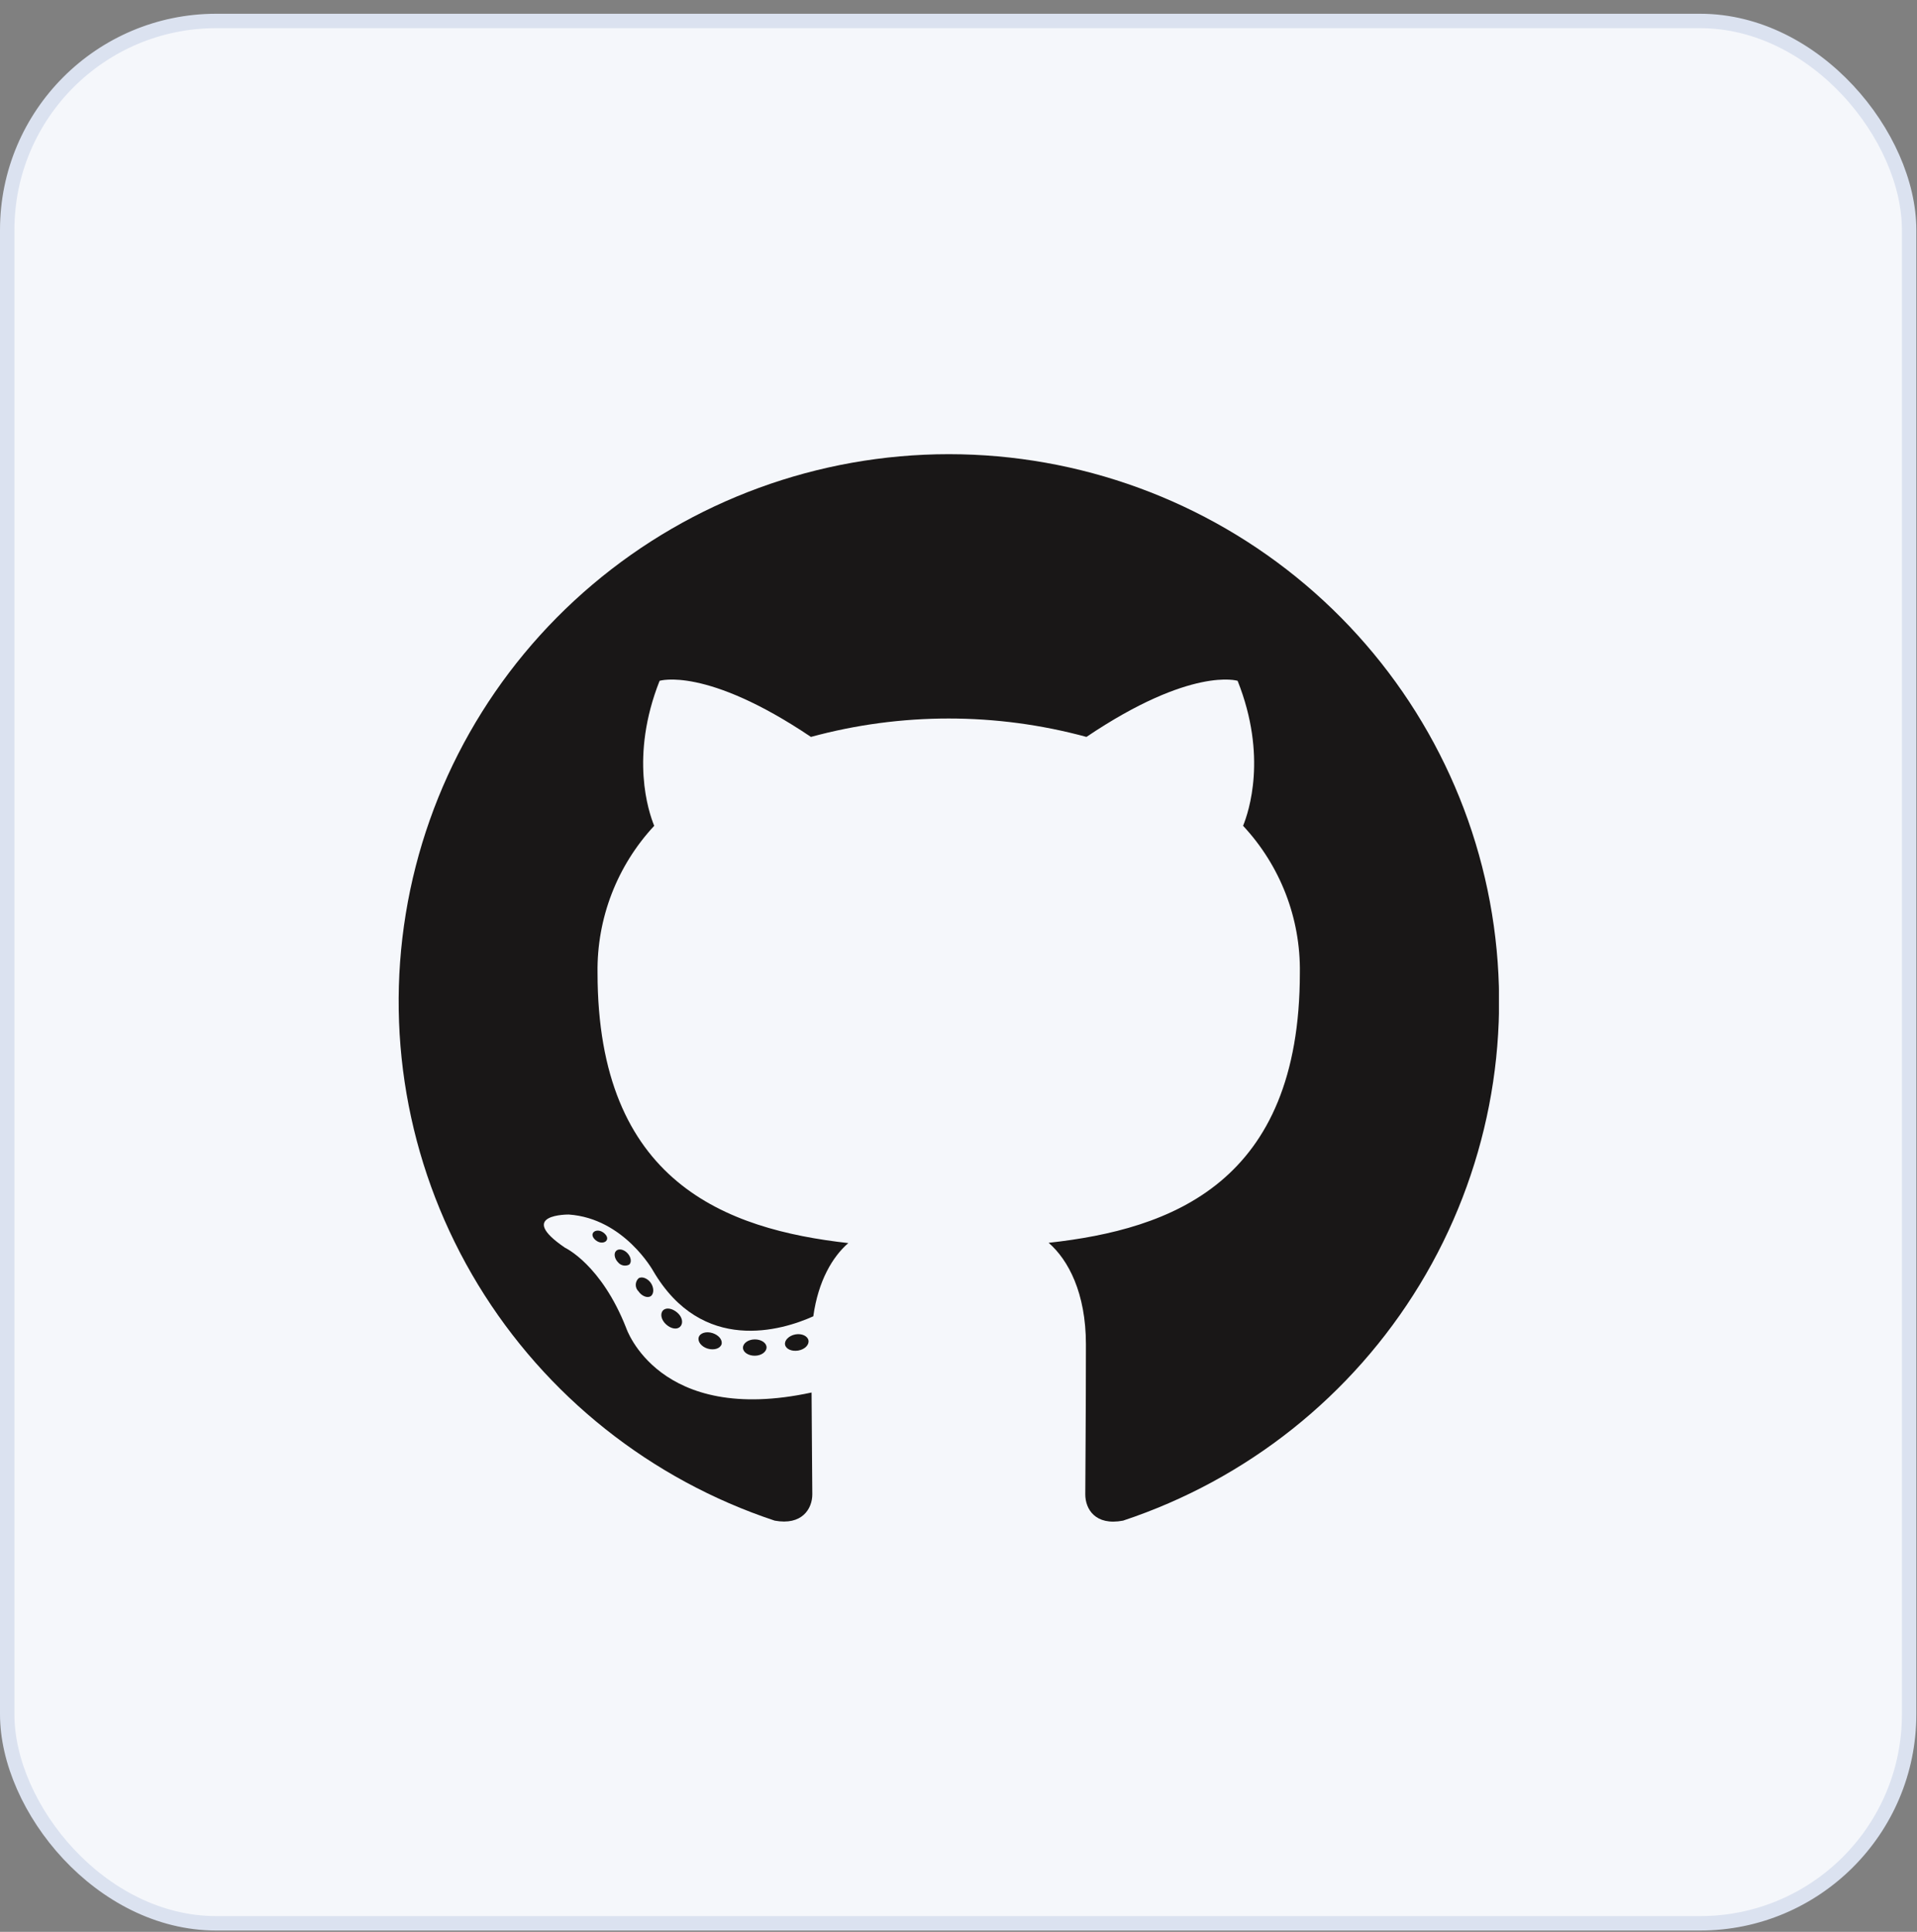
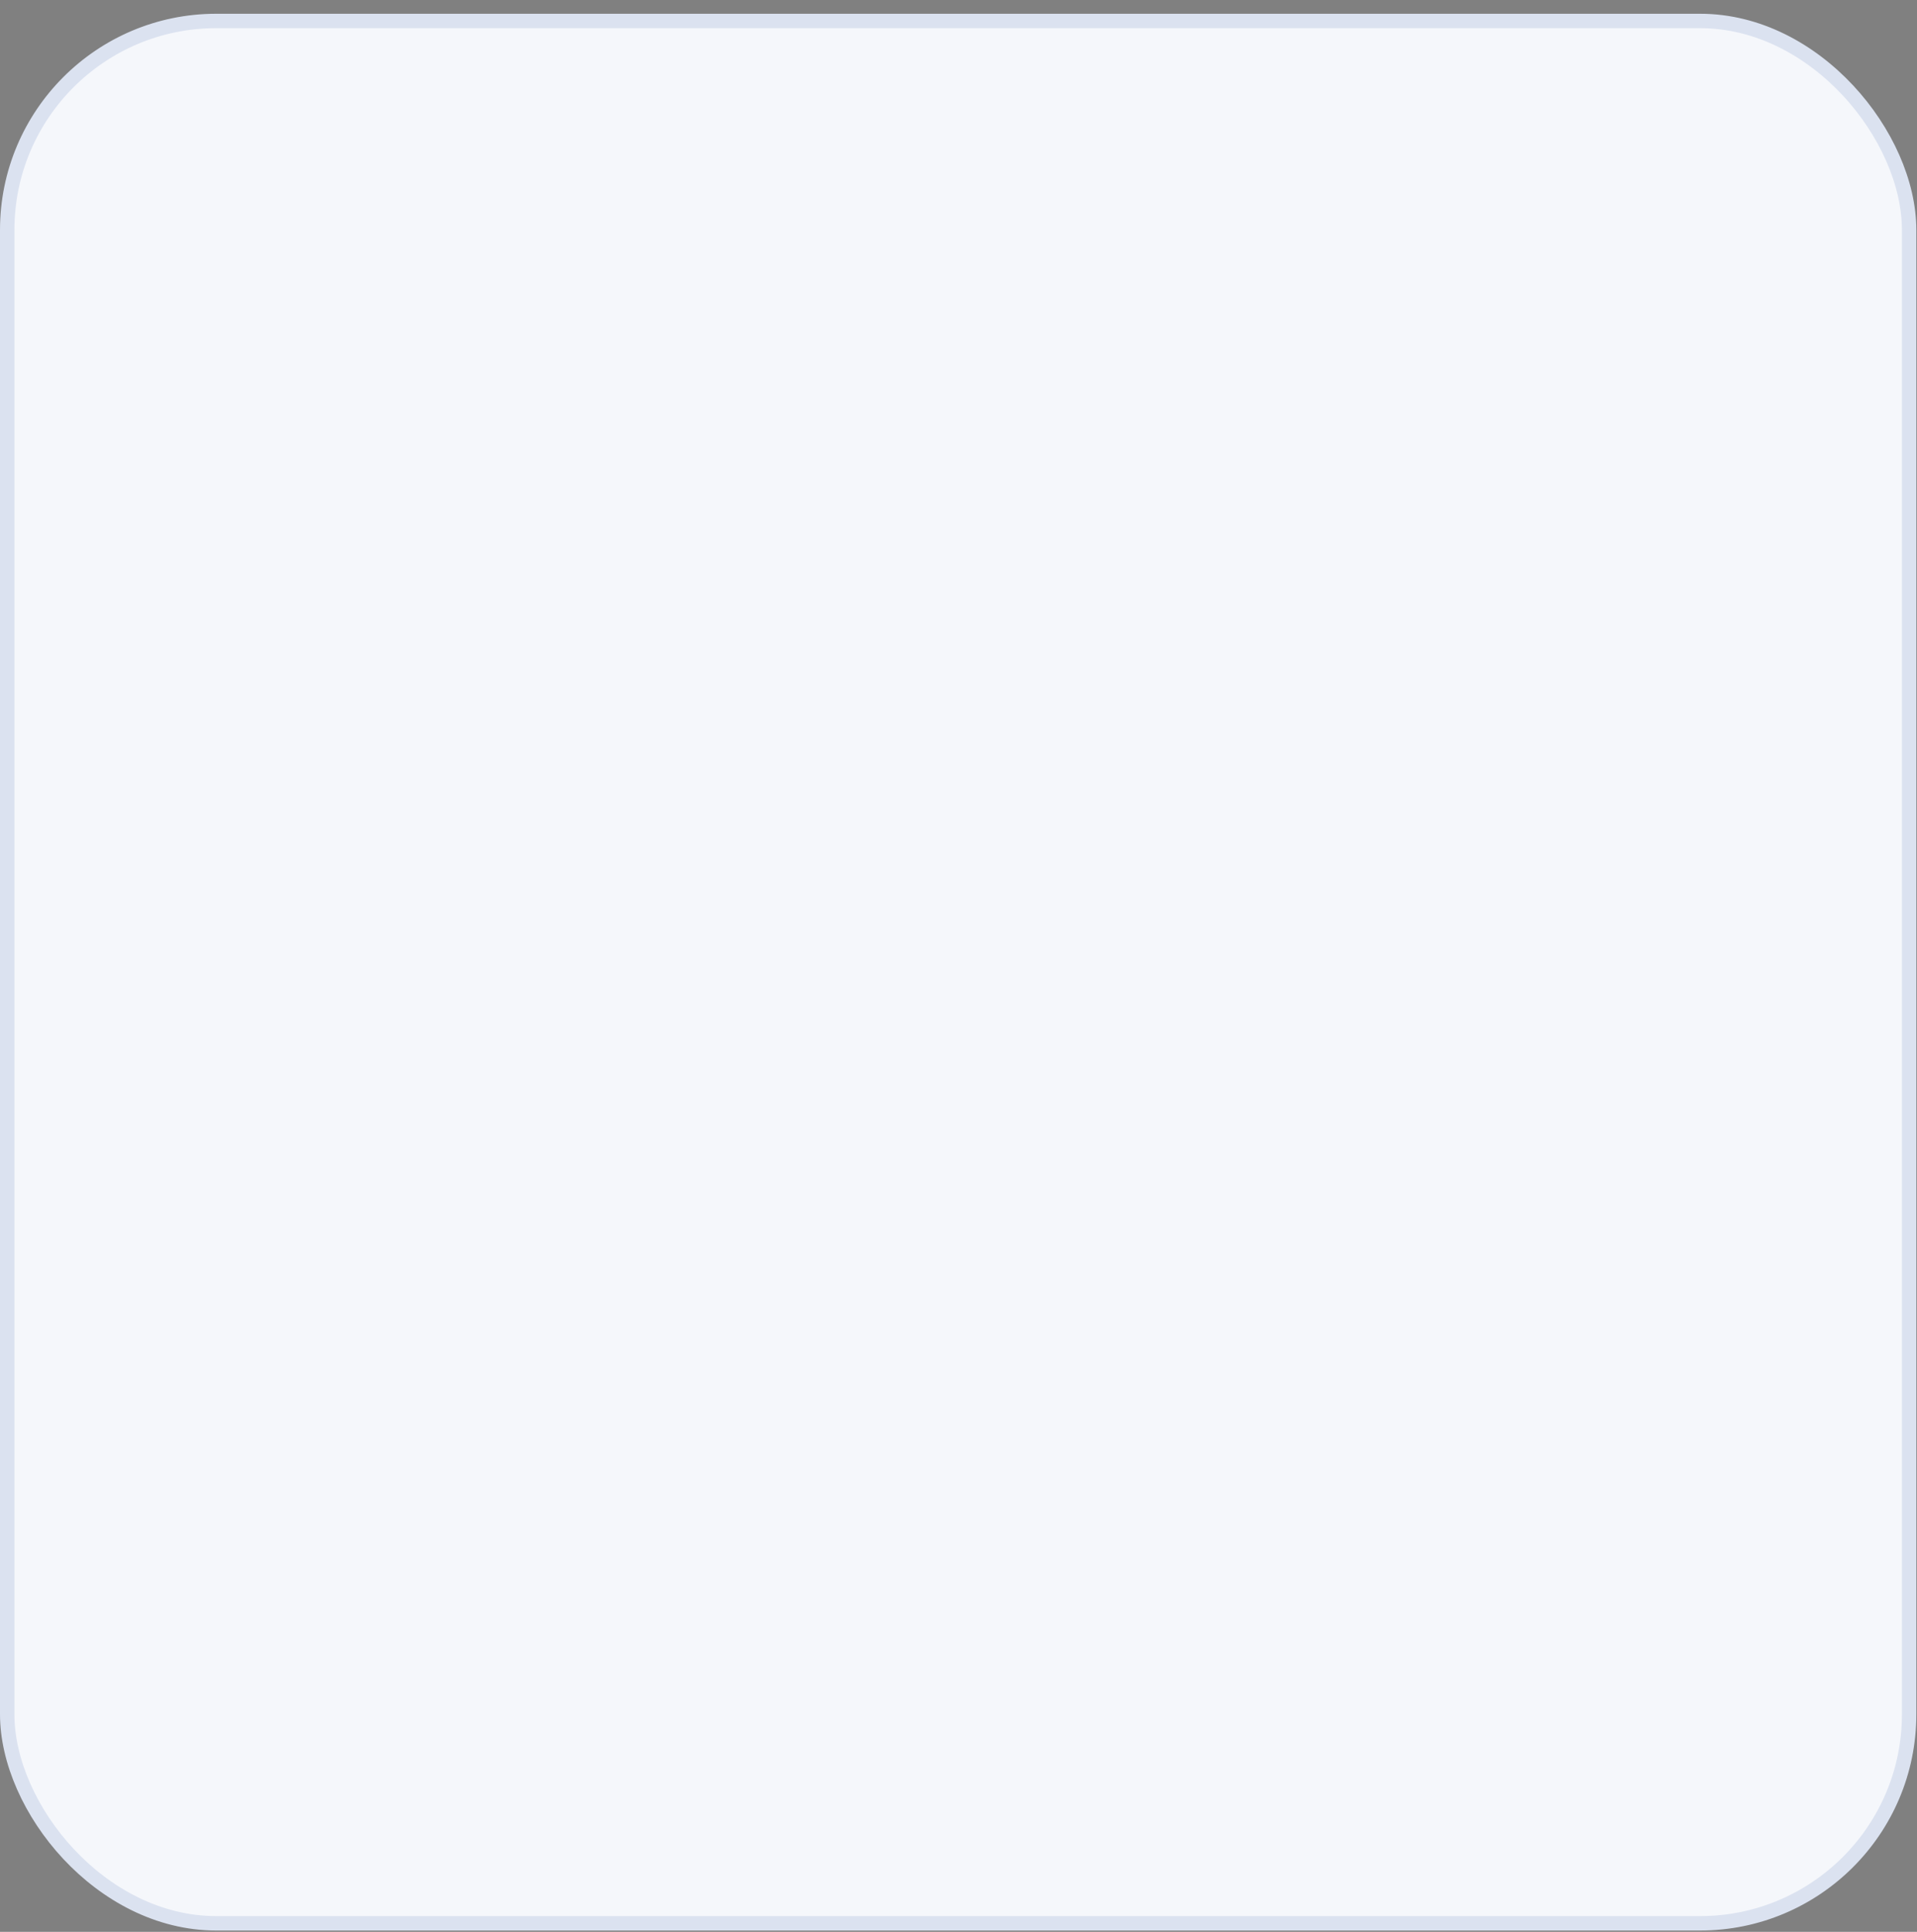
<svg xmlns="http://www.w3.org/2000/svg" width="133" height="134" viewBox="0 0 133 134" fill="none">
  <rect x="0" y="0" width="133" height="134" fill="#808080" stroke="none" />
  <rect x="0.5" y="1.454" width="131.954" height="131.954" rx="14.5" fill="#F5F7FB" stroke="#DBE2F0" />
  <g clip-path="url(#clip0_11784_5542)">
    <path fill-rule="evenodd" clip-rule="evenodd" d="M65.82 31.504C56.757 31.509 47.992 34.719 41.091 40.56C34.19 46.401 29.604 54.492 28.152 63.386C26.7 72.281 28.478 81.399 33.166 89.111C37.855 96.822 45.15 102.623 53.746 105.477C55.642 105.829 56.357 104.654 56.357 103.655C56.357 102.655 56.319 99.758 56.306 96.59C45.686 98.884 43.442 92.108 43.442 92.108C41.71 87.708 39.207 86.552 39.207 86.552C35.743 84.201 39.466 84.245 39.466 84.245C43.303 84.515 45.32 88.161 45.32 88.161C48.721 93.962 54.252 92.284 56.426 91.304C56.768 88.846 57.76 87.174 58.854 86.225C50.37 85.27 41.457 82.014 41.457 67.469C41.405 63.697 42.812 60.05 45.389 57.281C44.997 56.325 43.689 52.466 45.762 47.224C45.762 47.224 48.967 46.206 56.262 51.115C62.519 49.413 69.121 49.413 75.378 51.115C82.666 46.206 85.865 47.224 85.865 47.224C87.945 52.453 86.636 56.313 86.244 57.281C88.829 60.05 90.24 63.704 90.183 67.482C90.183 82.058 81.251 85.27 72.754 86.206C74.12 87.388 75.34 89.695 75.34 93.24C75.34 98.318 75.296 102.404 75.296 103.655C75.296 104.667 75.985 105.848 77.919 105.477C86.516 102.623 93.811 96.82 98.5 89.108C103.189 81.395 104.966 72.276 103.512 63.38C102.059 54.485 97.47 46.394 90.567 40.553C83.664 34.714 74.896 31.506 65.833 31.504H65.82Z" fill="#191717" />
-     <path d="M42.102 86.005C42.019 86.194 41.716 86.25 41.469 86.118C41.223 85.986 41.04 85.741 41.128 85.546C41.217 85.352 41.514 85.301 41.76 85.433C42.007 85.565 42.196 85.817 42.102 86.005Z" fill="#191717" />
    <path d="M43.65 87.721C43.519 87.787 43.369 87.805 43.226 87.773C43.083 87.741 42.956 87.66 42.866 87.545C42.62 87.281 42.569 86.916 42.759 86.753C42.948 86.59 43.29 86.665 43.536 86.929C43.783 87.193 43.84 87.558 43.65 87.721Z" fill="#191717" />
-     <path d="M45.155 89.902C44.921 90.066 44.523 89.902 44.301 89.575C44.24 89.517 44.191 89.446 44.158 89.369C44.125 89.291 44.108 89.207 44.108 89.123C44.108 89.038 44.125 88.955 44.158 88.877C44.191 88.799 44.24 88.729 44.301 88.67C44.535 88.513 44.934 88.67 45.155 88.991C45.376 89.311 45.382 89.739 45.155 89.902V89.902Z" fill="#191717" />
-     <path d="M47.196 92.014C46.988 92.246 46.564 92.184 46.217 91.869C45.869 91.555 45.787 91.128 45.995 90.901C46.204 90.675 46.627 90.738 46.988 91.046C47.348 91.354 47.418 91.788 47.196 92.014V92.014Z" fill="#191717" />
    <path d="M50.06 93.246C49.965 93.541 49.536 93.673 49.106 93.548C48.676 93.422 48.391 93.07 48.474 92.768C48.556 92.466 48.992 92.328 49.428 92.466C49.864 92.605 50.142 92.938 50.06 93.246Z" fill="#191717" />
    <path d="M53.183 93.46C53.183 93.768 52.829 94.032 52.374 94.038C51.919 94.044 51.546 93.793 51.546 93.485C51.546 93.177 51.9 92.913 52.355 92.906C52.81 92.9 53.183 93.145 53.183 93.46Z" fill="#191717" />
-     <path d="M56.091 92.976C56.148 93.284 55.832 93.604 55.377 93.68C54.922 93.755 54.523 93.573 54.466 93.271C54.41 92.969 54.738 92.642 55.181 92.561C55.623 92.479 56.034 92.668 56.091 92.976Z" fill="#191717" />
  </g>
  <defs>
    <clipPath id="clip0_11784_5542">
-       <rect x="27.645" y="29.914" width="76.35" height="76.35" rx="15" fill="white" />
-     </clipPath>
+       </clipPath>
  </defs>
</svg>